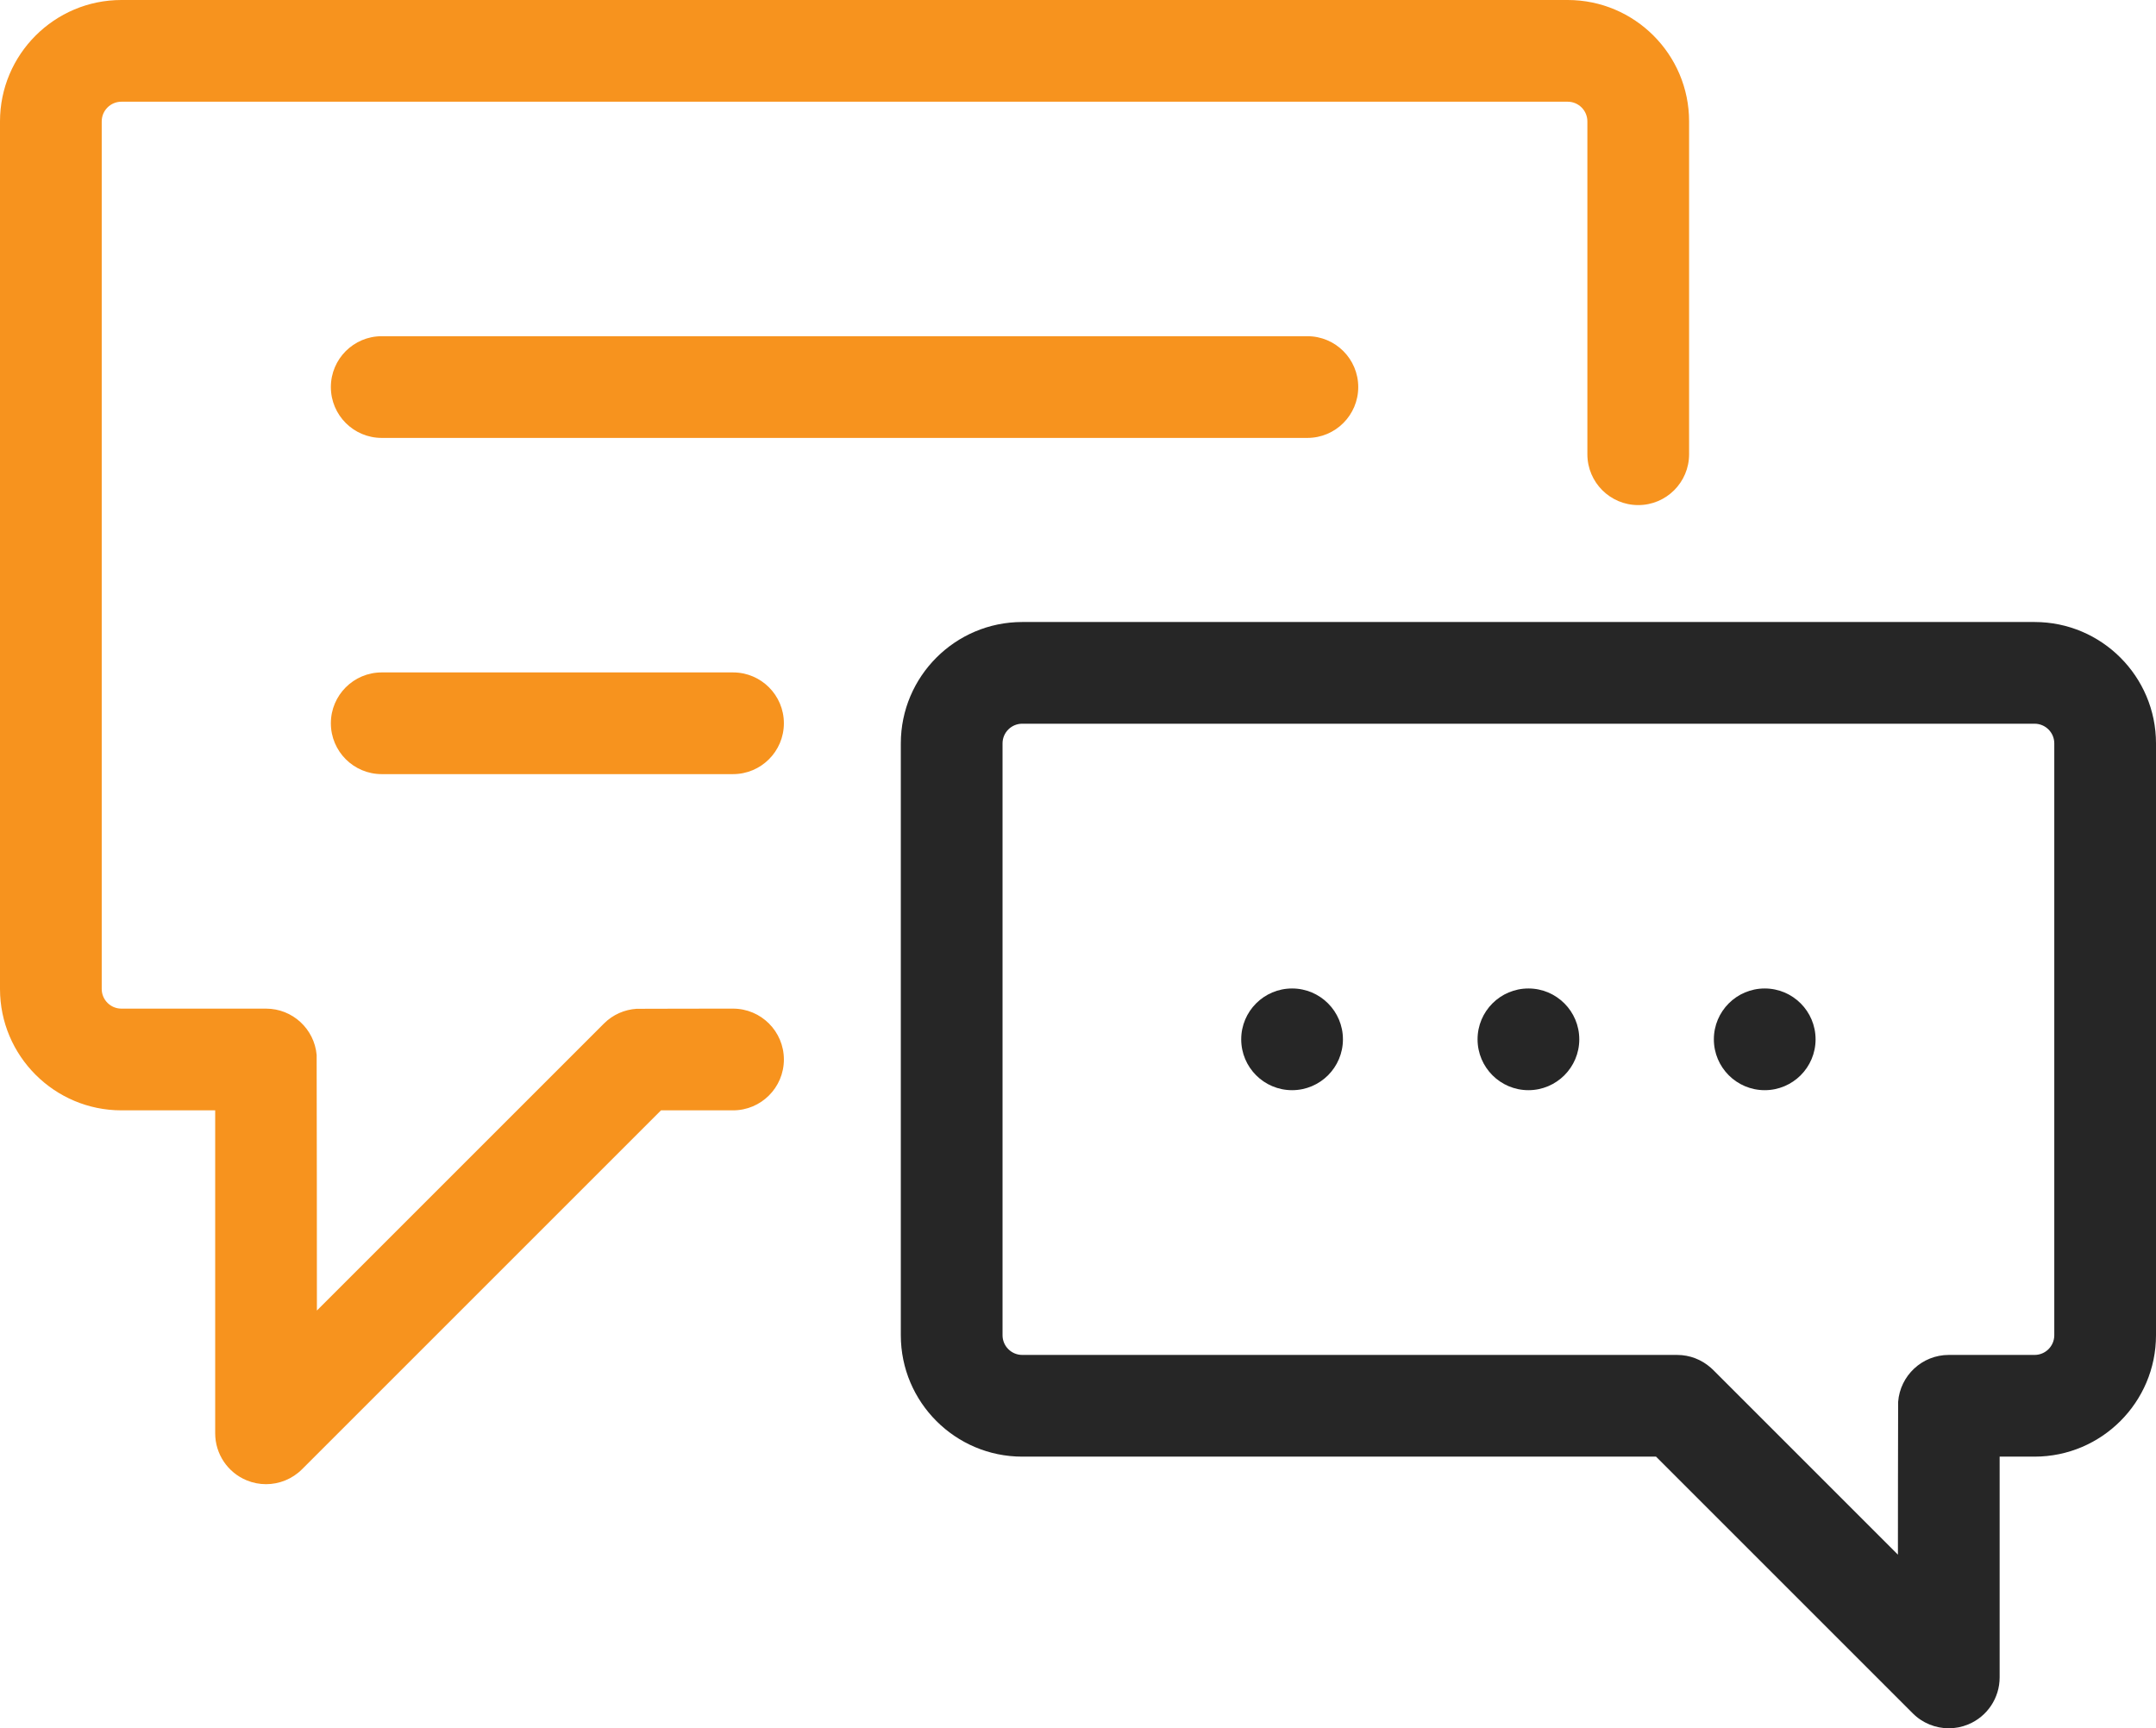
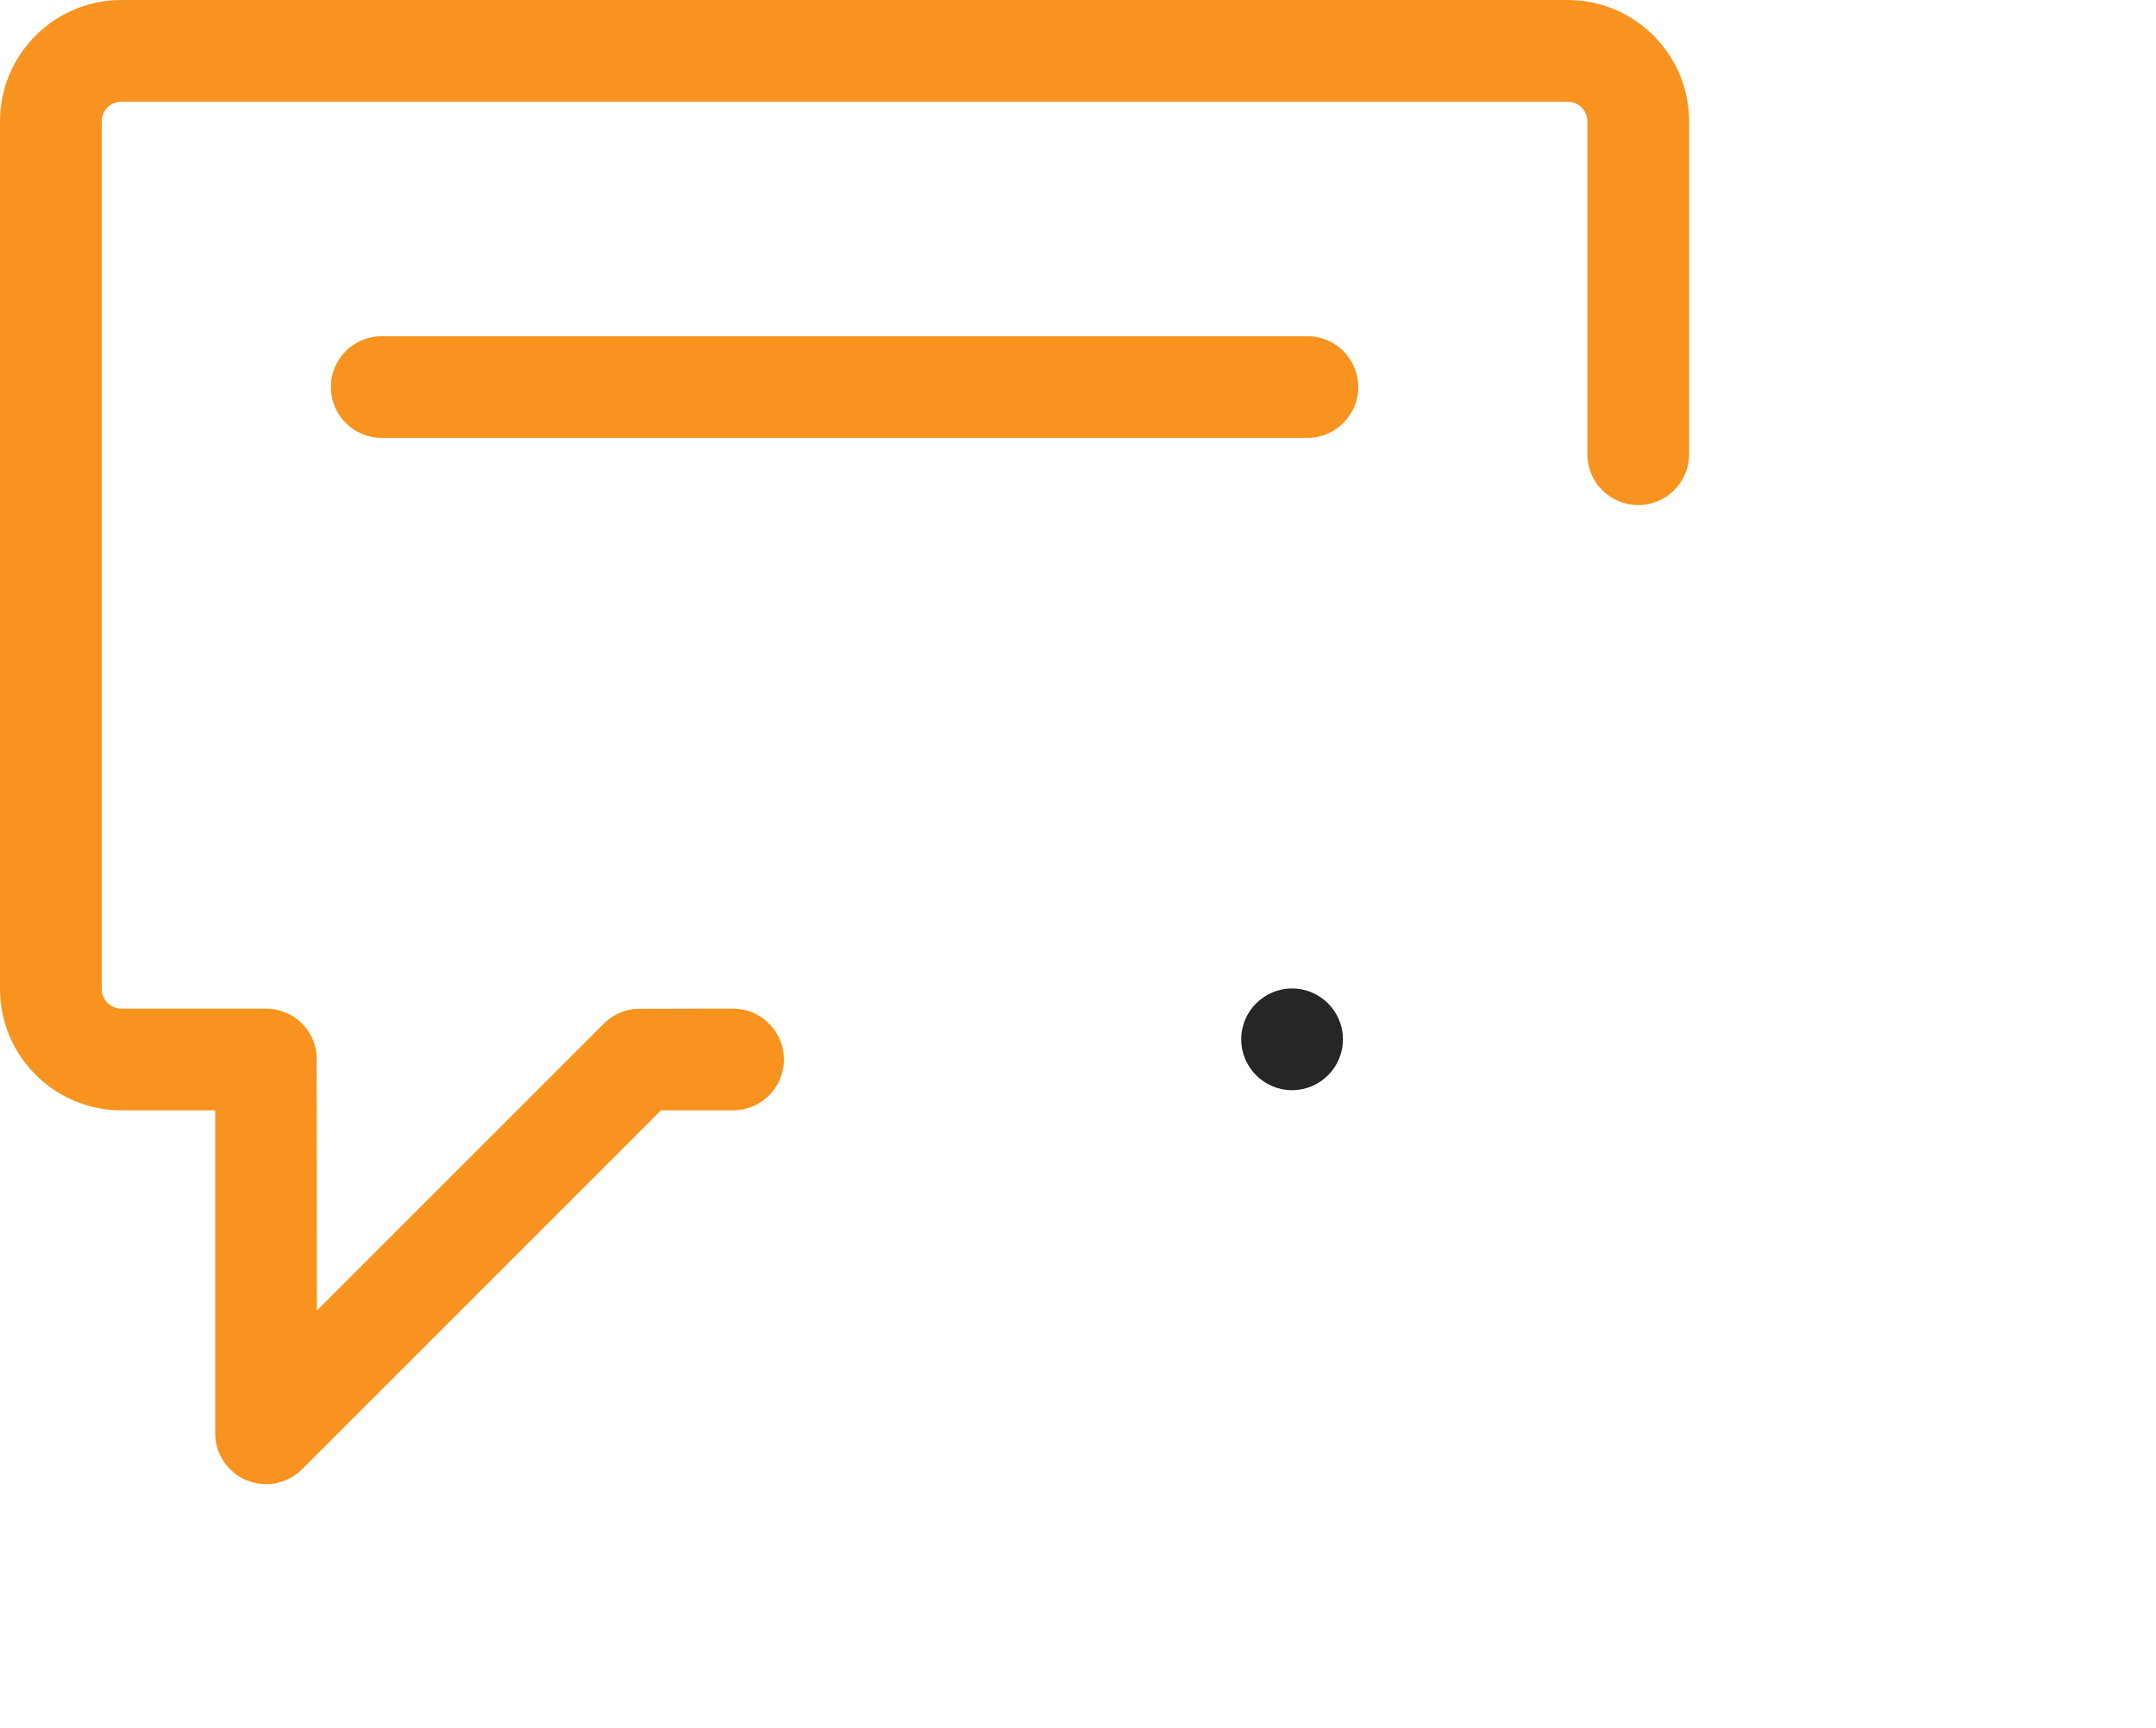
<svg xmlns="http://www.w3.org/2000/svg" version="1.1" x="0px" y="0px" width="511.999px" height="410.483px" viewBox="0 0 511.999 410.483" style="overflow:scroll;enable-background:new 0 0 511.999 410.483;" xml:space="preserve">
  <style type="text/css">
	.st0{fill:#F7931E;}
	.st1{fill:#262626;}
</style>
  <defs>
</defs>
  <g>
    <path class="st0" d="M174.075,239.56c0,0-22.69,0.016-22.927,0.04c-2.812,0.191-5.572,1.349-7.722,3.498l-68.169,68.169   c0,0-0.021-60.392-0.06-60.705c-0.545-6.166-5.717-11.002-12.024-11.002H28.831c-2.577,0-4.674-2.097-4.674-4.674V28.831   c0-2.577,2.097-4.674,4.674-4.674H372.29c2.577,0,4.674,2.097,4.674,4.674v79.055c0,6.671,5.409,12.078,12.078,12.078   s12.078-5.407,12.078-12.078V28.831C401.12,12.933,388.187,0,372.29,0H28.831C12.933,0,0,12.933,0,28.831v206.056   c0,15.897,12.933,28.831,28.831,28.831h22.271v76.71c0,4.884,2.942,9.289,7.456,11.159c1.494,0.62,3.064,0.92,4.62,0.92   c3.144,0,6.232-1.228,8.543-3.538l85.251-85.25h17.104c6.671,0,12.078-5.407,12.078-12.078   C186.153,244.968,180.745,239.56,174.075,239.56z" />
-     <path class="st1" d="M483.169,147.734H242.754c-15.897,0-28.831,12.933-28.831,28.831v140.57c0,15.897,12.933,28.831,28.831,28.831   h150.514l60.98,60.98c2.311,2.311,5.4,3.538,8.543,3.538c1.556,0,3.126-0.301,4.62-0.92c4.512-1.87,7.456-6.273,7.456-11.159   v-52.44h8.301c15.897,0,28.831-12.933,28.831-28.831V176.564C512,160.667,499.067,147.734,483.169,147.734z M487.844,317.135   c0,2.577-2.097,4.674-4.674,4.674h-20.376c-6.356,0-11.554,4.912-12.031,11.147c-0.031,0.264-0.051,36.29-0.051,36.29   l-43.855-43.855c-0.046-0.046-0.094-0.089-0.14-0.135c-0.172-0.168-0.335-0.314-0.489-0.444c-2.126-1.864-4.902-3.003-7.951-3.003   H242.754c-2.577,0-4.674-2.097-4.674-4.674v-140.57c0-2.577,2.097-4.674,4.674-4.674h240.416c2.577,0,4.674,2.097,4.674,4.674   V317.135z" />
-     <path class="st1" d="M362.964,234.773c-6.667,0-12.078,5.411-12.078,12.078c0,6.667,5.411,12.078,12.078,12.078   c6.668,0,12.078-5.411,12.078-12.078C375.042,240.184,369.631,234.773,362.964,234.773z" />
    <path class="st0" d="M90.65,79.853c-6.67,0-12.078,5.407-12.078,12.078s5.409,12.078,12.078,12.078h219.822   c6.67,0,12.078-5.407,12.078-12.078c0-6.671-5.409-12.078-12.078-12.078L90.65,79.853z" />
-     <path class="st0" d="M174.075,159.707H90.65c-6.67,0-12.078,5.407-12.078,12.078c0,6.671,5.409,12.078,12.078,12.078h83.425   c6.671,0,12.078-5.407,12.078-12.078S180.745,159.707,174.075,159.707z" />
    <path class="st1" d="M306.837,234.773c-6.666,0-12.078,5.411-12.078,12.078c0,6.667,5.412,12.078,12.078,12.078   c6.668,0,12.078-5.411,12.078-12.078C318.915,240.184,313.505,234.773,306.837,234.773z" />
-     <path class="st1" d="M419.079,234.773c-6.667,0-12.078,5.411-12.078,12.078c0,6.667,5.411,12.078,12.078,12.078   c6.668,0,12.078-5.411,12.078-12.078C431.157,240.184,425.746,234.773,419.079,234.773z" />
  </g>
</svg>